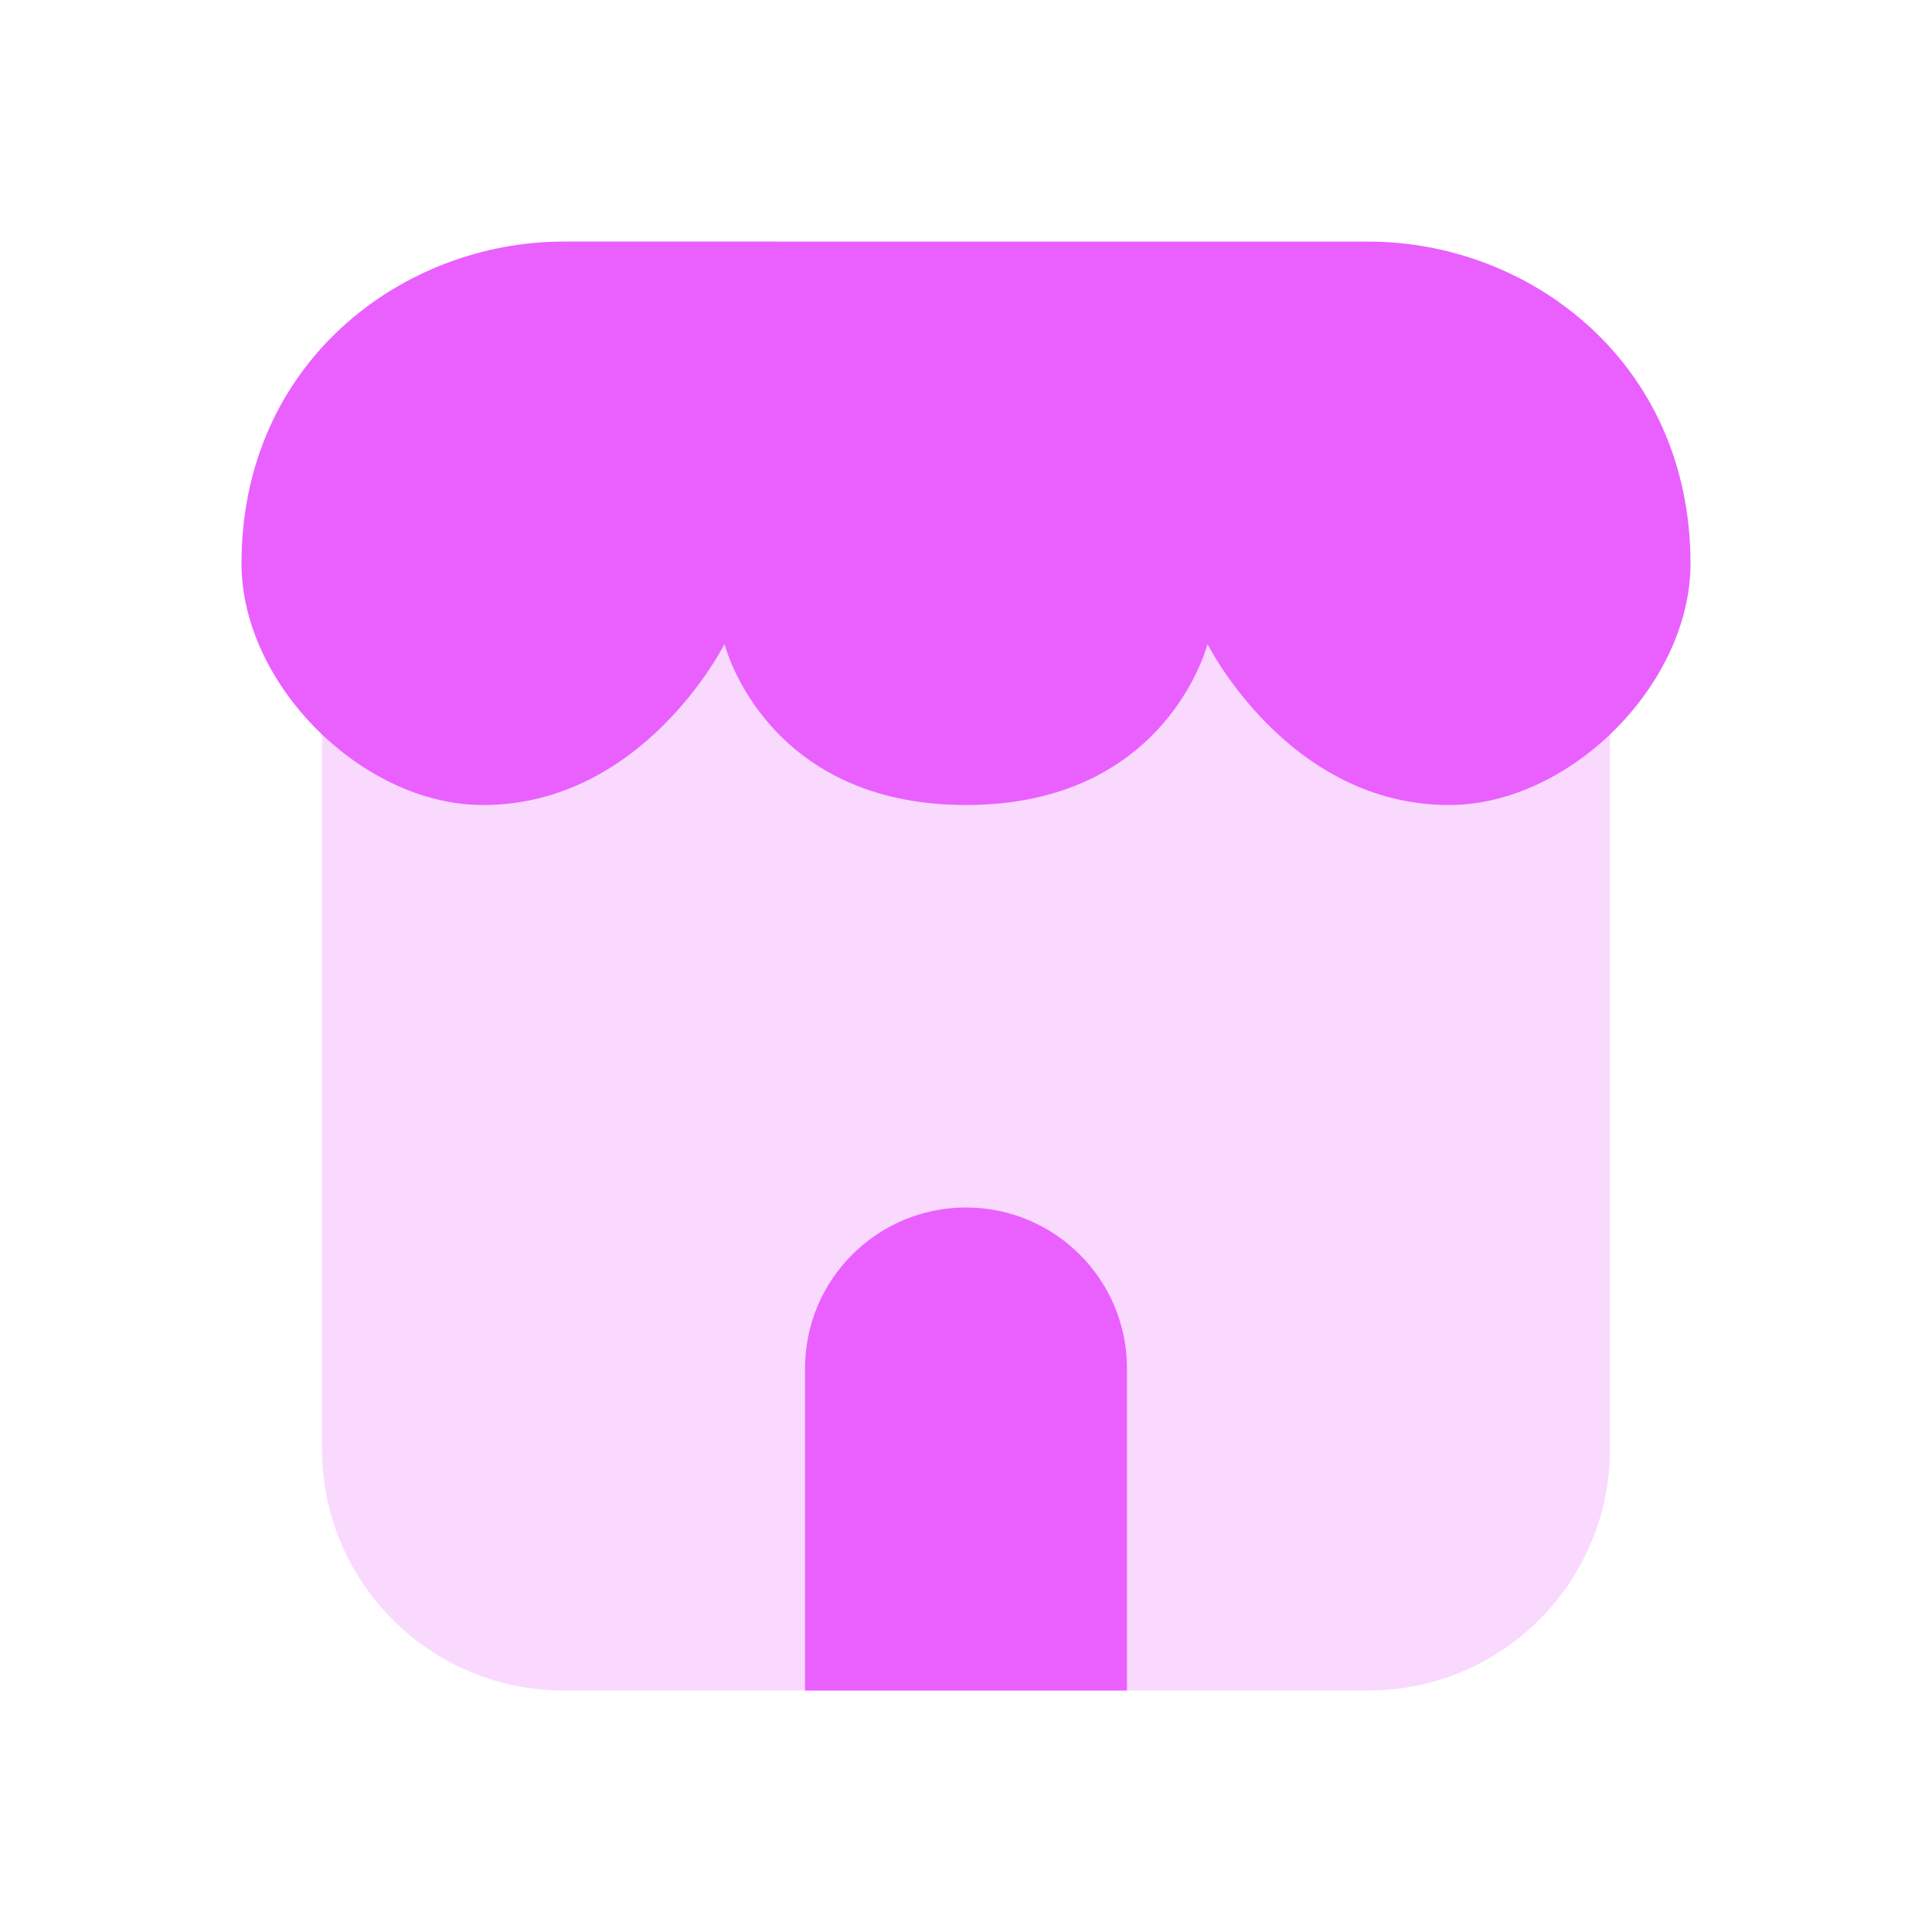
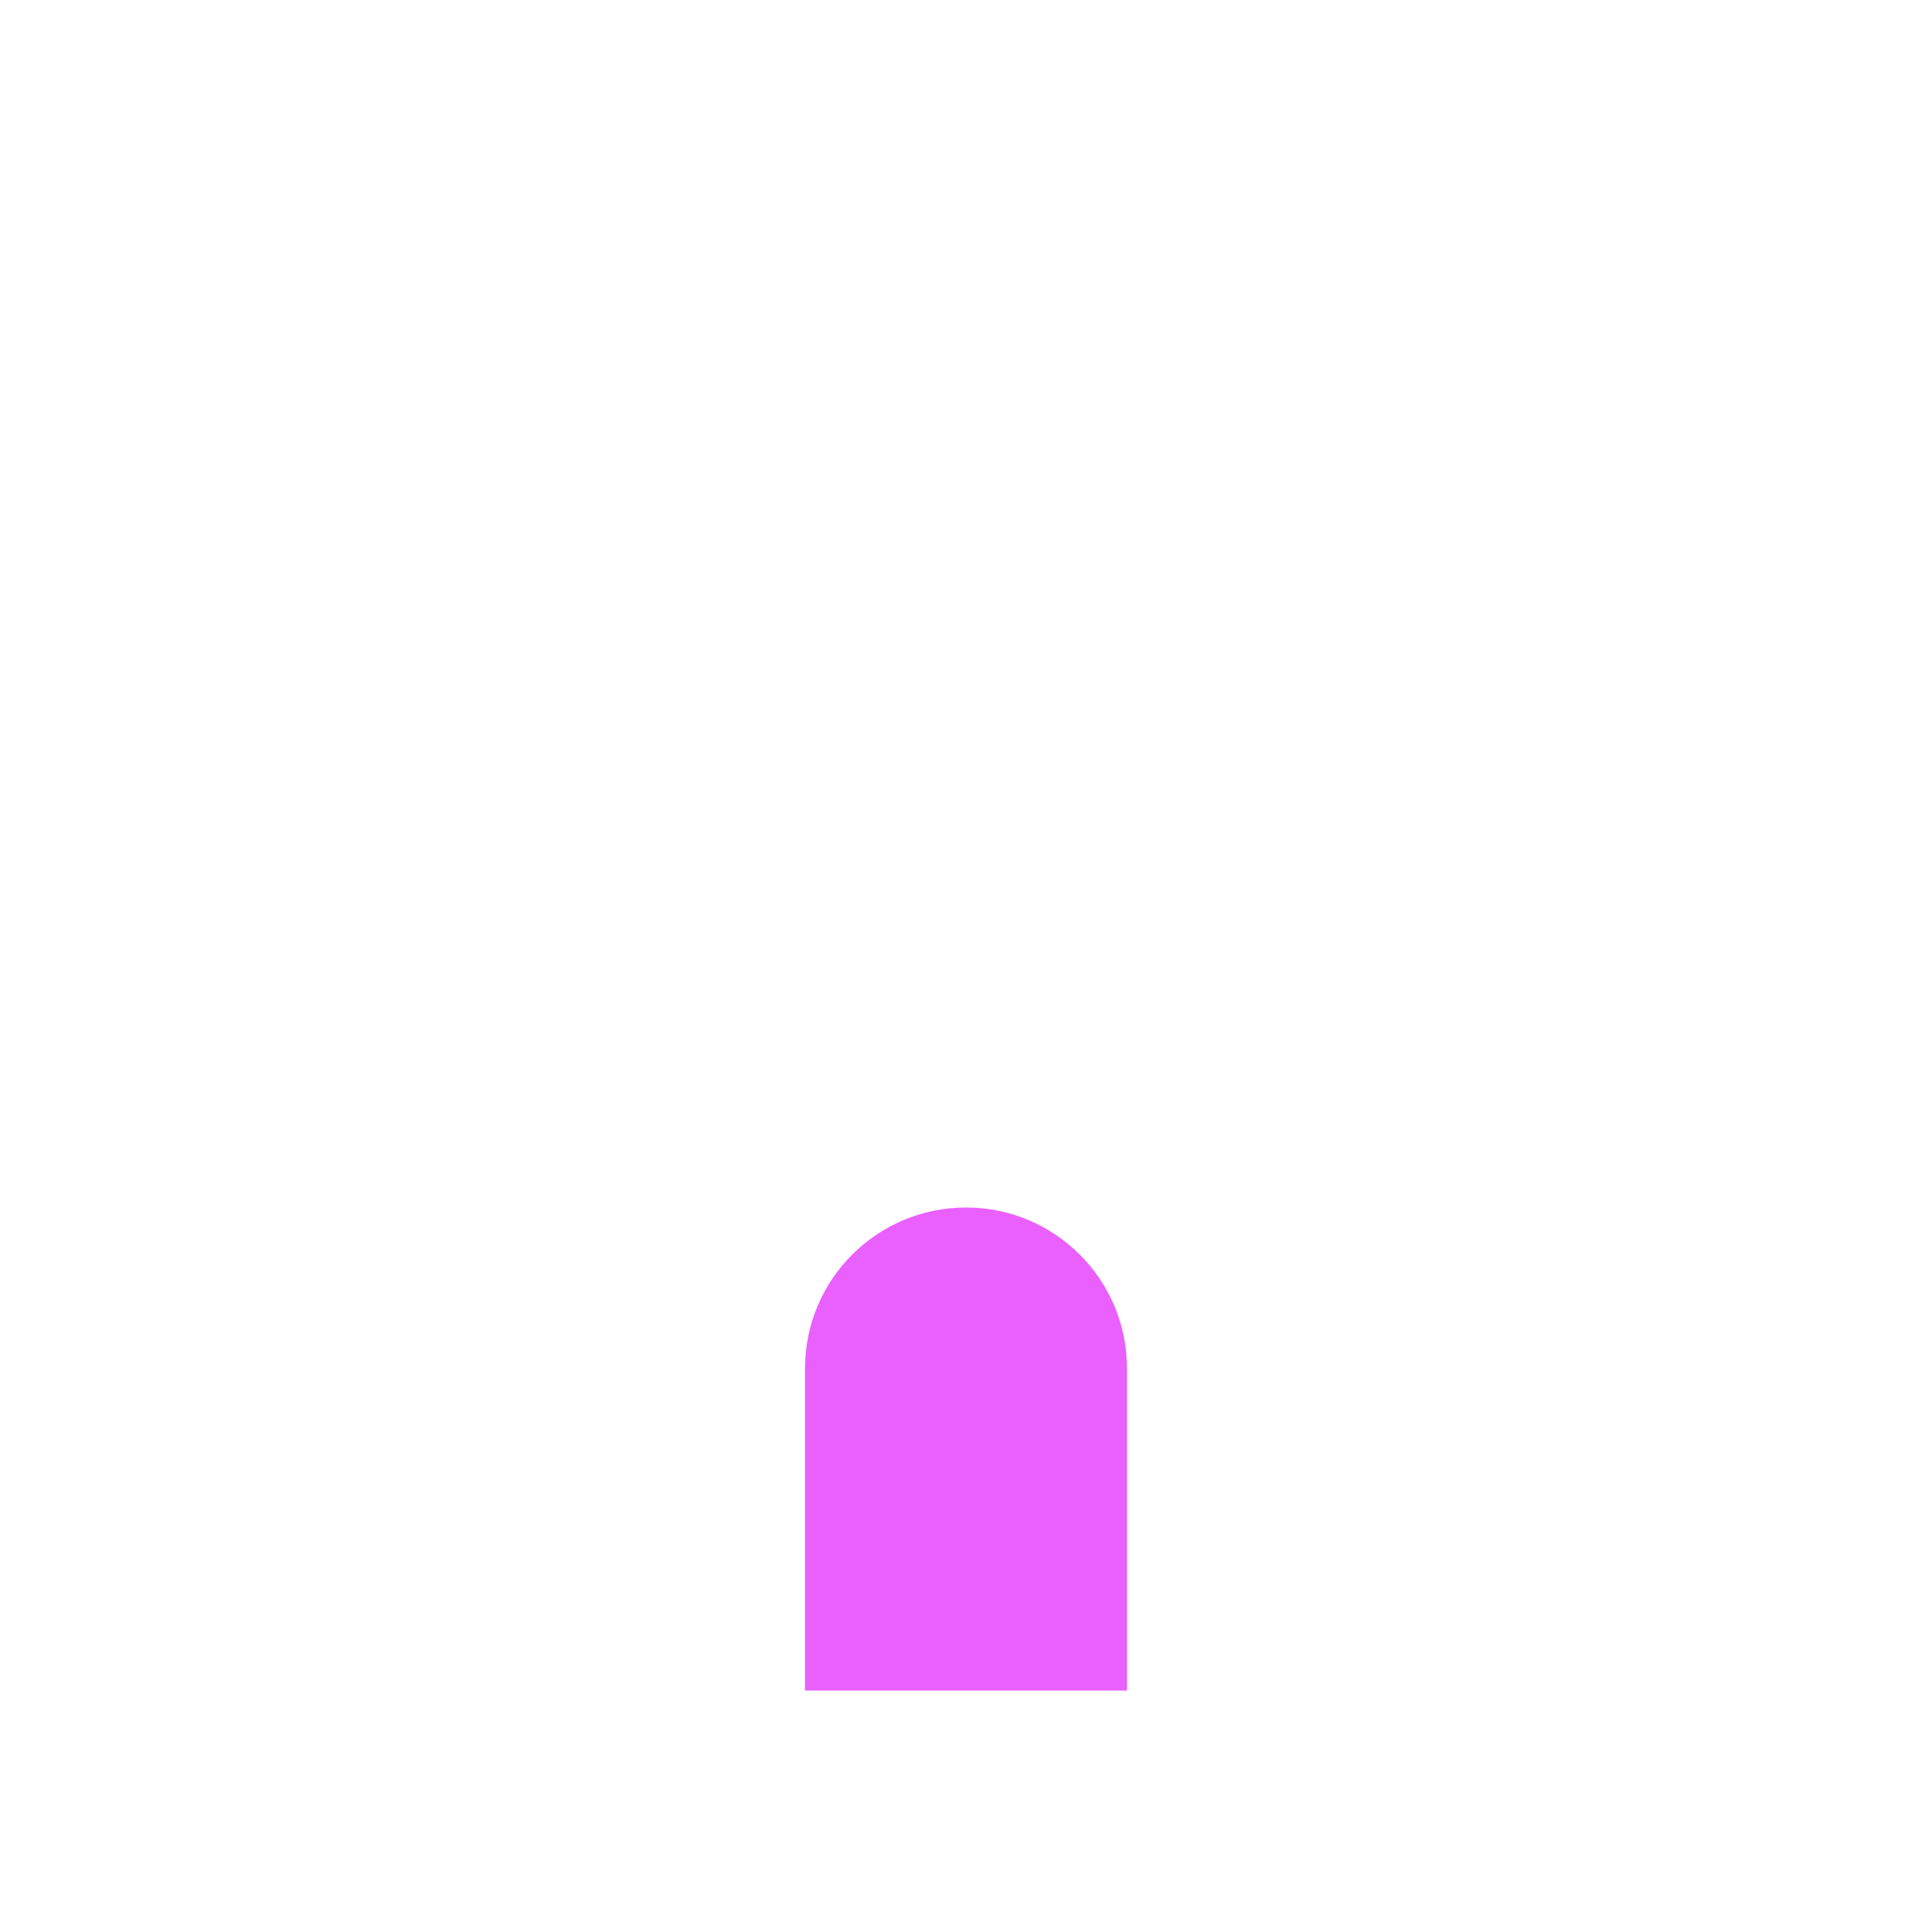
<svg xmlns="http://www.w3.org/2000/svg" fill="none" viewBox="0 0 40 40" height="40" width="40">
-   <path fill="#E960FF" d="M9.167 11.667C7.786 11.667 6.667 12.786 6.667 14.167V30C6.667 32.762 8.905 35 11.667 35H28.333C31.095 35 33.333 32.762 33.333 30V14.167C33.333 12.786 32.214 11.667 30.833 11.667H9.167Z" opacity="0.24" />
  <path fill="#E960FF" d="M23.333 35H16.667V28.333C16.667 26.492 18.159 25 20 25C21.841 25 23.333 26.492 23.333 28.333V35Z" clip-rule="evenodd" fill-rule="evenodd" />
-   <path fill="#E960FF" d="M11.667 5.001C13.333 4.999 26.667 5.003 28.333 5.002C31.667 5.001 35 7.501 35 11.667C35 14.167 32.5 16.667 30 16.667C26.667 16.667 25 13.334 25 13.334C25 13.334 24.167 16.668 20 16.667C15.833 16.667 15 13.334 15 13.334C15 13.334 13.333 16.667 10 16.667C7.5 16.667 5 14.167 5 11.667C5 7.501 8.333 5.004 11.667 5.001Z" />
</svg>